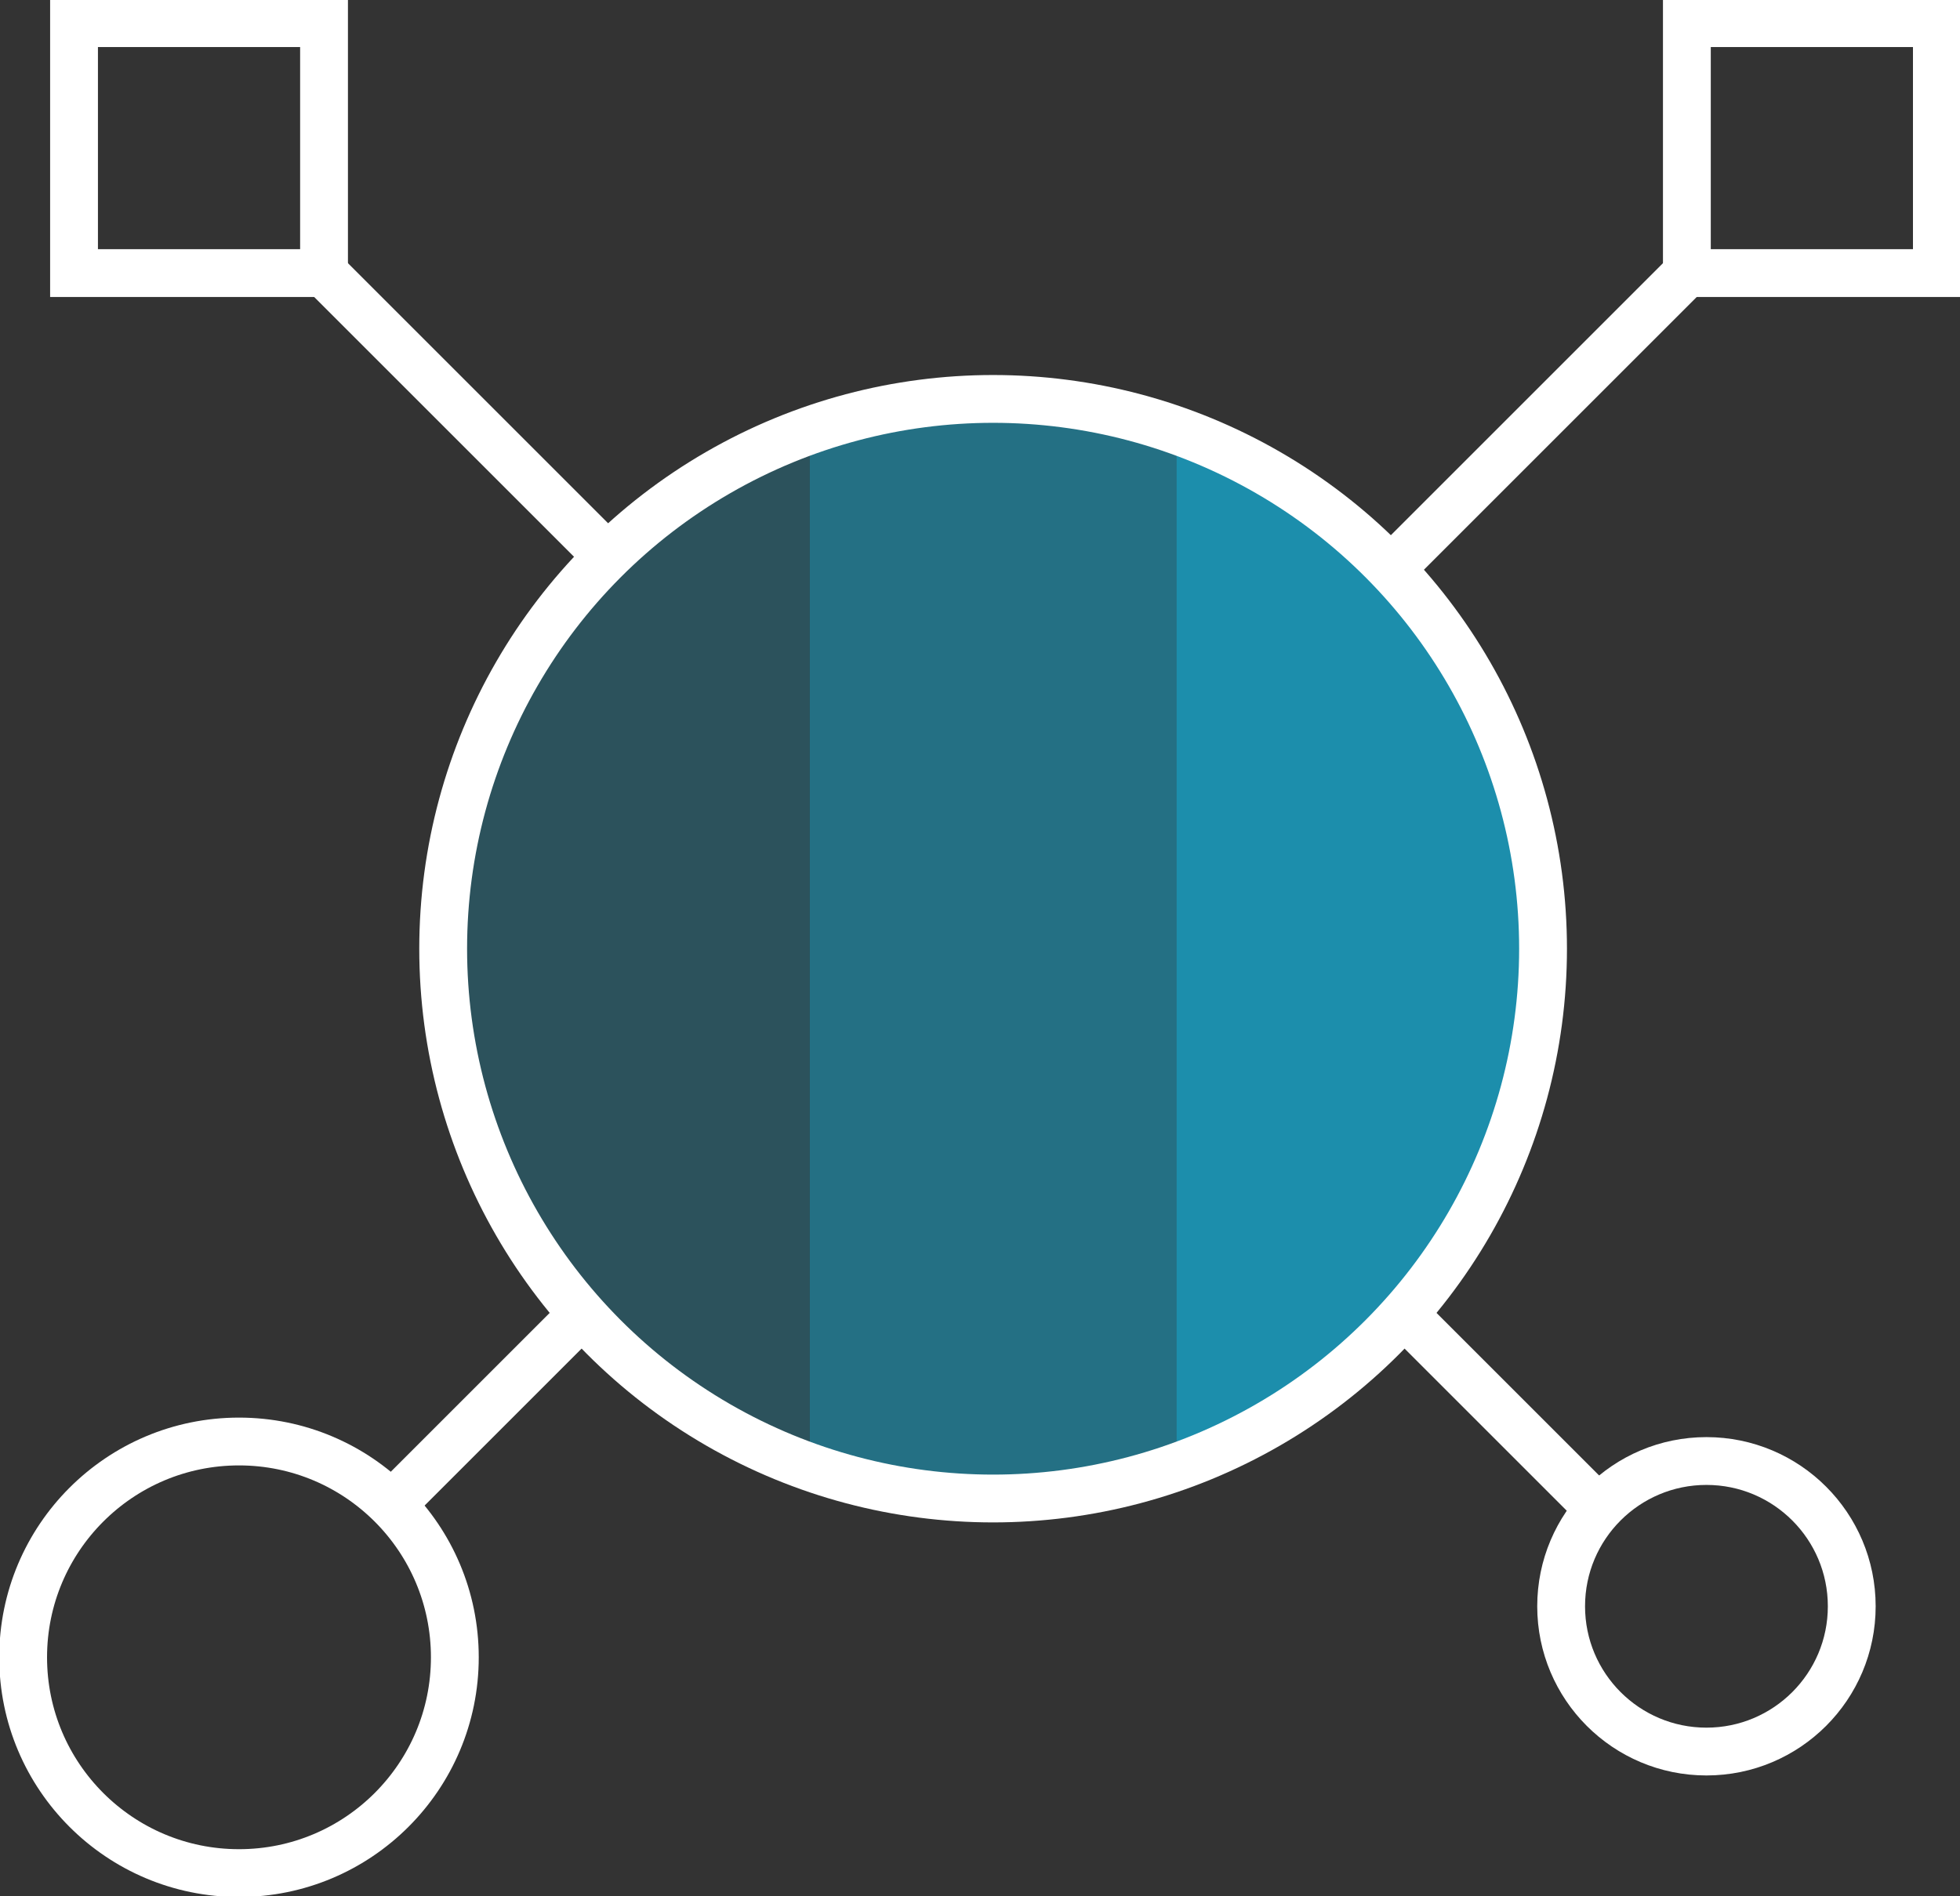
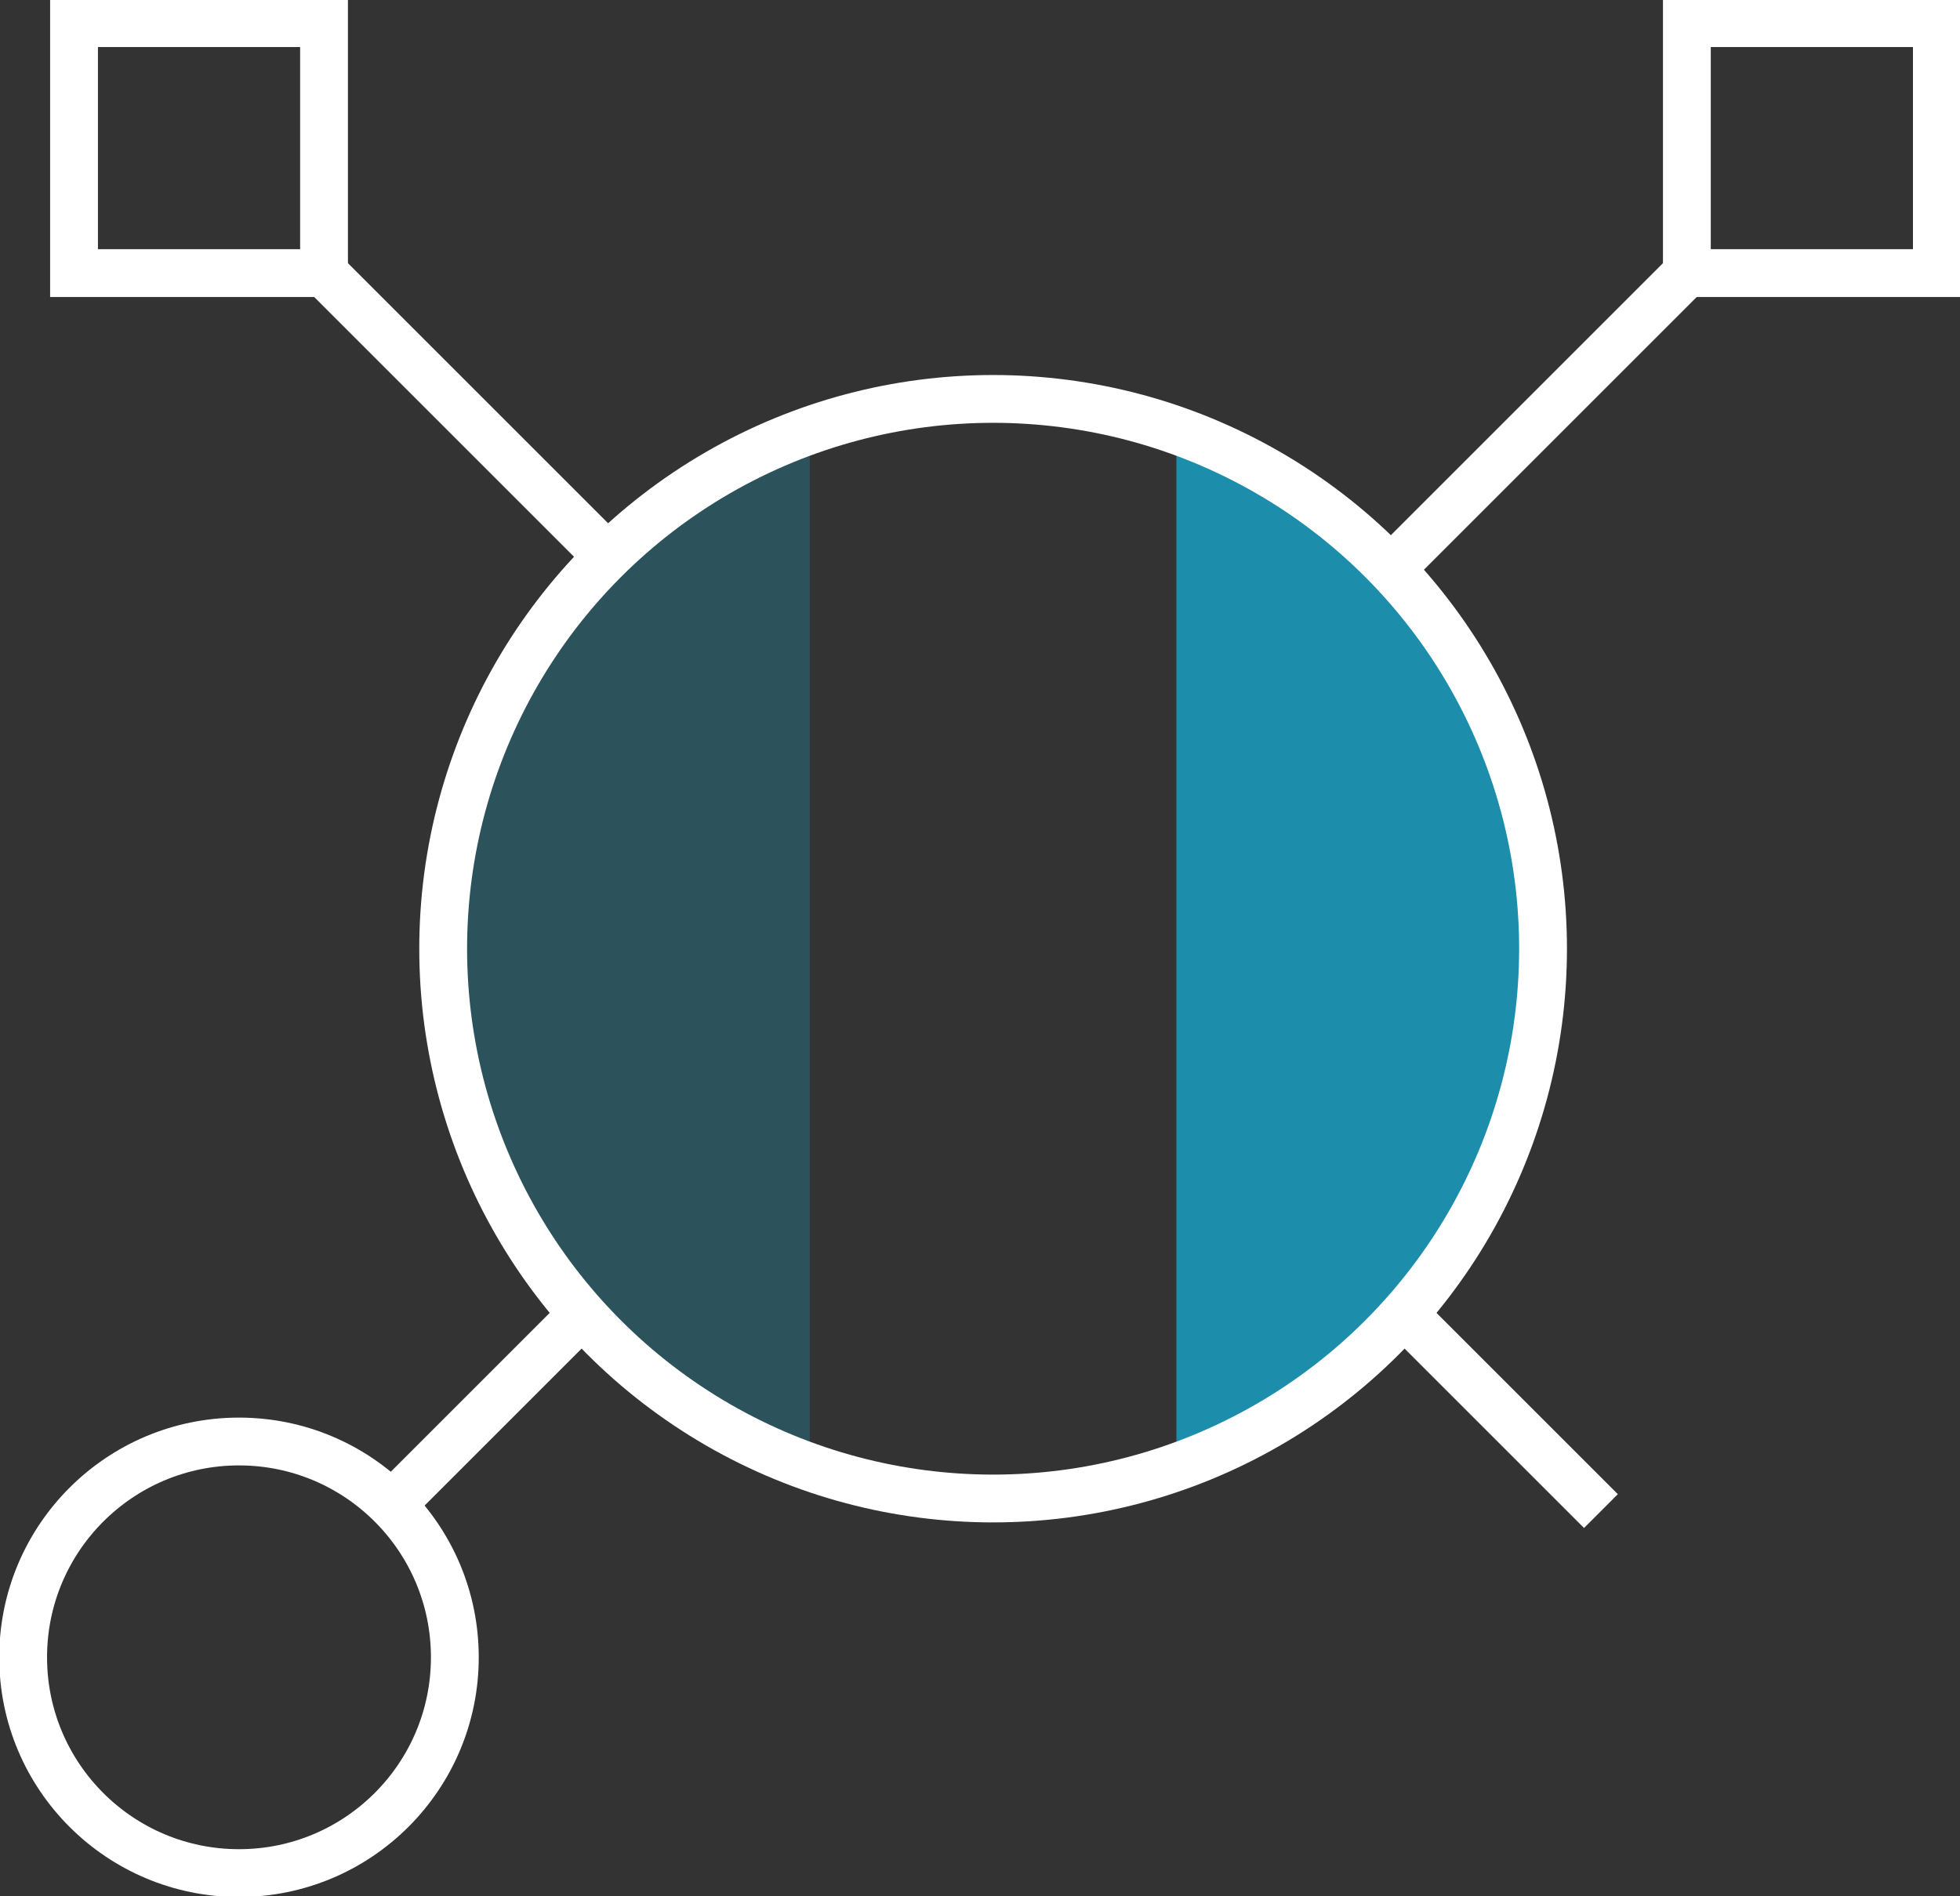
<svg xmlns="http://www.w3.org/2000/svg" id="Group_1141" data-name="Group 1141" width="171.537" height="166" viewBox="0 0 171.537 166">
  <rect x="0" y="0" width="171.537" height="166" fill="#333333" stroke="none" />
  <defs>
    <clipPath id="clip-path">
      <rect id="Rectangle_1371" data-name="Rectangle 1371" width="171.537" height="166" fill="none" />
    </clipPath>
    <clipPath id="clip-path-2">
      <path id="Path_1076" data-name="Path 1076" d="M40.077,84.214a48.129,48.129,0,1,0,48.13-48.129,48.13,48.13,0,0,0-48.13,48.129" transform="translate(-40.077 -36.085)" fill="none" />
    </clipPath>
    <clipPath id="clip-path-3">
      <rect id="Rectangle_1363" data-name="Rectangle 1363" width="32.086" height="111.095" fill="none" />
    </clipPath>
    <clipPath id="clip-path-5">
      <rect id="Rectangle_1367" data-name="Rectangle 1367" width="32.087" height="111.095" fill="none" />
    </clipPath>
  </defs>
  <g id="Group_1140" data-name="Group 1140" clip-path="url(#clip-path)">
    <g id="Group_1137" data-name="Group 1137" transform="translate(38.786 34.922)">
      <g id="Group_1136" data-name="Group 1136" clip-path="url(#clip-path-2)">
        <g id="Group_1129" data-name="Group 1129" transform="translate(0 -7.418)" opacity="0.2">
          <g id="Group_1128" data-name="Group 1128">
            <g id="Group_1127" data-name="Group 1127" clip-path="url(#clip-path-3)">
              <rect id="Rectangle_1362" data-name="Rectangle 1362" width="32.087" height="111.094" transform="translate(0)" fill="#0dcbfd" />
            </g>
          </g>
        </g>
        <g id="Group_1132" data-name="Group 1132" transform="translate(32.086 -7.418)" opacity="0.4">
          <g id="Group_1131" data-name="Group 1131">
            <g id="Group_1130" data-name="Group 1130" clip-path="url(#clip-path-3)">
-               <rect id="Rectangle_1364" data-name="Rectangle 1364" width="32.087" height="111.094" transform="translate(-0.001)" fill="#0dcbfd" />
-             </g>
+               </g>
          </g>
        </g>
        <g id="Group_1135" data-name="Group 1135" transform="translate(64.172 -7.418)" opacity="0.6">
          <g id="Group_1134" data-name="Group 1134" transform="translate(0)">
            <g id="Group_1133" data-name="Group 1133" clip-path="url(#clip-path-5)">
              <rect id="Rectangle_1366" data-name="Rectangle 1366" width="32.087" height="111.094" fill="#0dcbfd" />
            </g>
          </g>
        </g>
      </g>
    </g>
    <g id="Group_1139" data-name="Group 1139">
      <g id="Group_1138" data-name="Group 1138" clip-path="url(#clip-path)">
        <circle id="Ellipse_27" data-name="Ellipse 27" cx="48.13" cy="48.13" r="48.13" transform="translate(38.786 34.922)" fill="none" stroke="#fff" stroke-miterlimit="10" stroke-width="4.185" />
        <line id="Line_148" data-name="Line 148" y1="25.42" x2="25.42" transform="translate(122.212 23.905)" fill="none" stroke="#fff" stroke-miterlimit="10" stroke-width="4.185" />
        <rect id="Rectangle_1368" data-name="Rectangle 1368" width="21.88" height="21.88" transform="translate(147.633 2.026)" fill="none" stroke="#fff" stroke-miterlimit="10" stroke-width="4.185" />
        <line id="Line_149" data-name="Line 149" x1="25.42" y1="25.42" transform="translate(28.36 23.905)" fill="none" stroke="#fff" stroke-miterlimit="10" stroke-width="4.185" />
        <rect id="Rectangle_1369" data-name="Rectangle 1369" width="21.88" height="21.88" transform="translate(6.479 2.026)" fill="none" stroke="#fff" stroke-miterlimit="10" stroke-width="4.185" />
        <line id="Line_150" data-name="Line 150" x1="18.124" y2="18.124" transform="translate(32.838 115.038)" fill="none" stroke="#fff" stroke-miterlimit="10" stroke-width="4.185" />
        <circle id="Ellipse_28" data-name="Ellipse 28" cx="18.891" cy="18.891" r="18.891" transform="translate(2.025 126.192)" fill="none" stroke="#fff" stroke-miterlimit="10" stroke-width="4.185" />
-         <circle id="Ellipse_29" data-name="Ellipse 29" cx="12.717" cy="12.717" r="12.717" transform="translate(136.629 127.9)" fill="none" stroke="#fff" stroke-miterlimit="10" stroke-width="4.185" />
        <line id="Line_151" data-name="Line 151" x2="17.245" y2="17.245" transform="translate(122.866 115.038)" fill="none" stroke="#fff" stroke-miterlimit="10" stroke-width="4.185" />
      </g>
    </g>
  </g>
</svg>